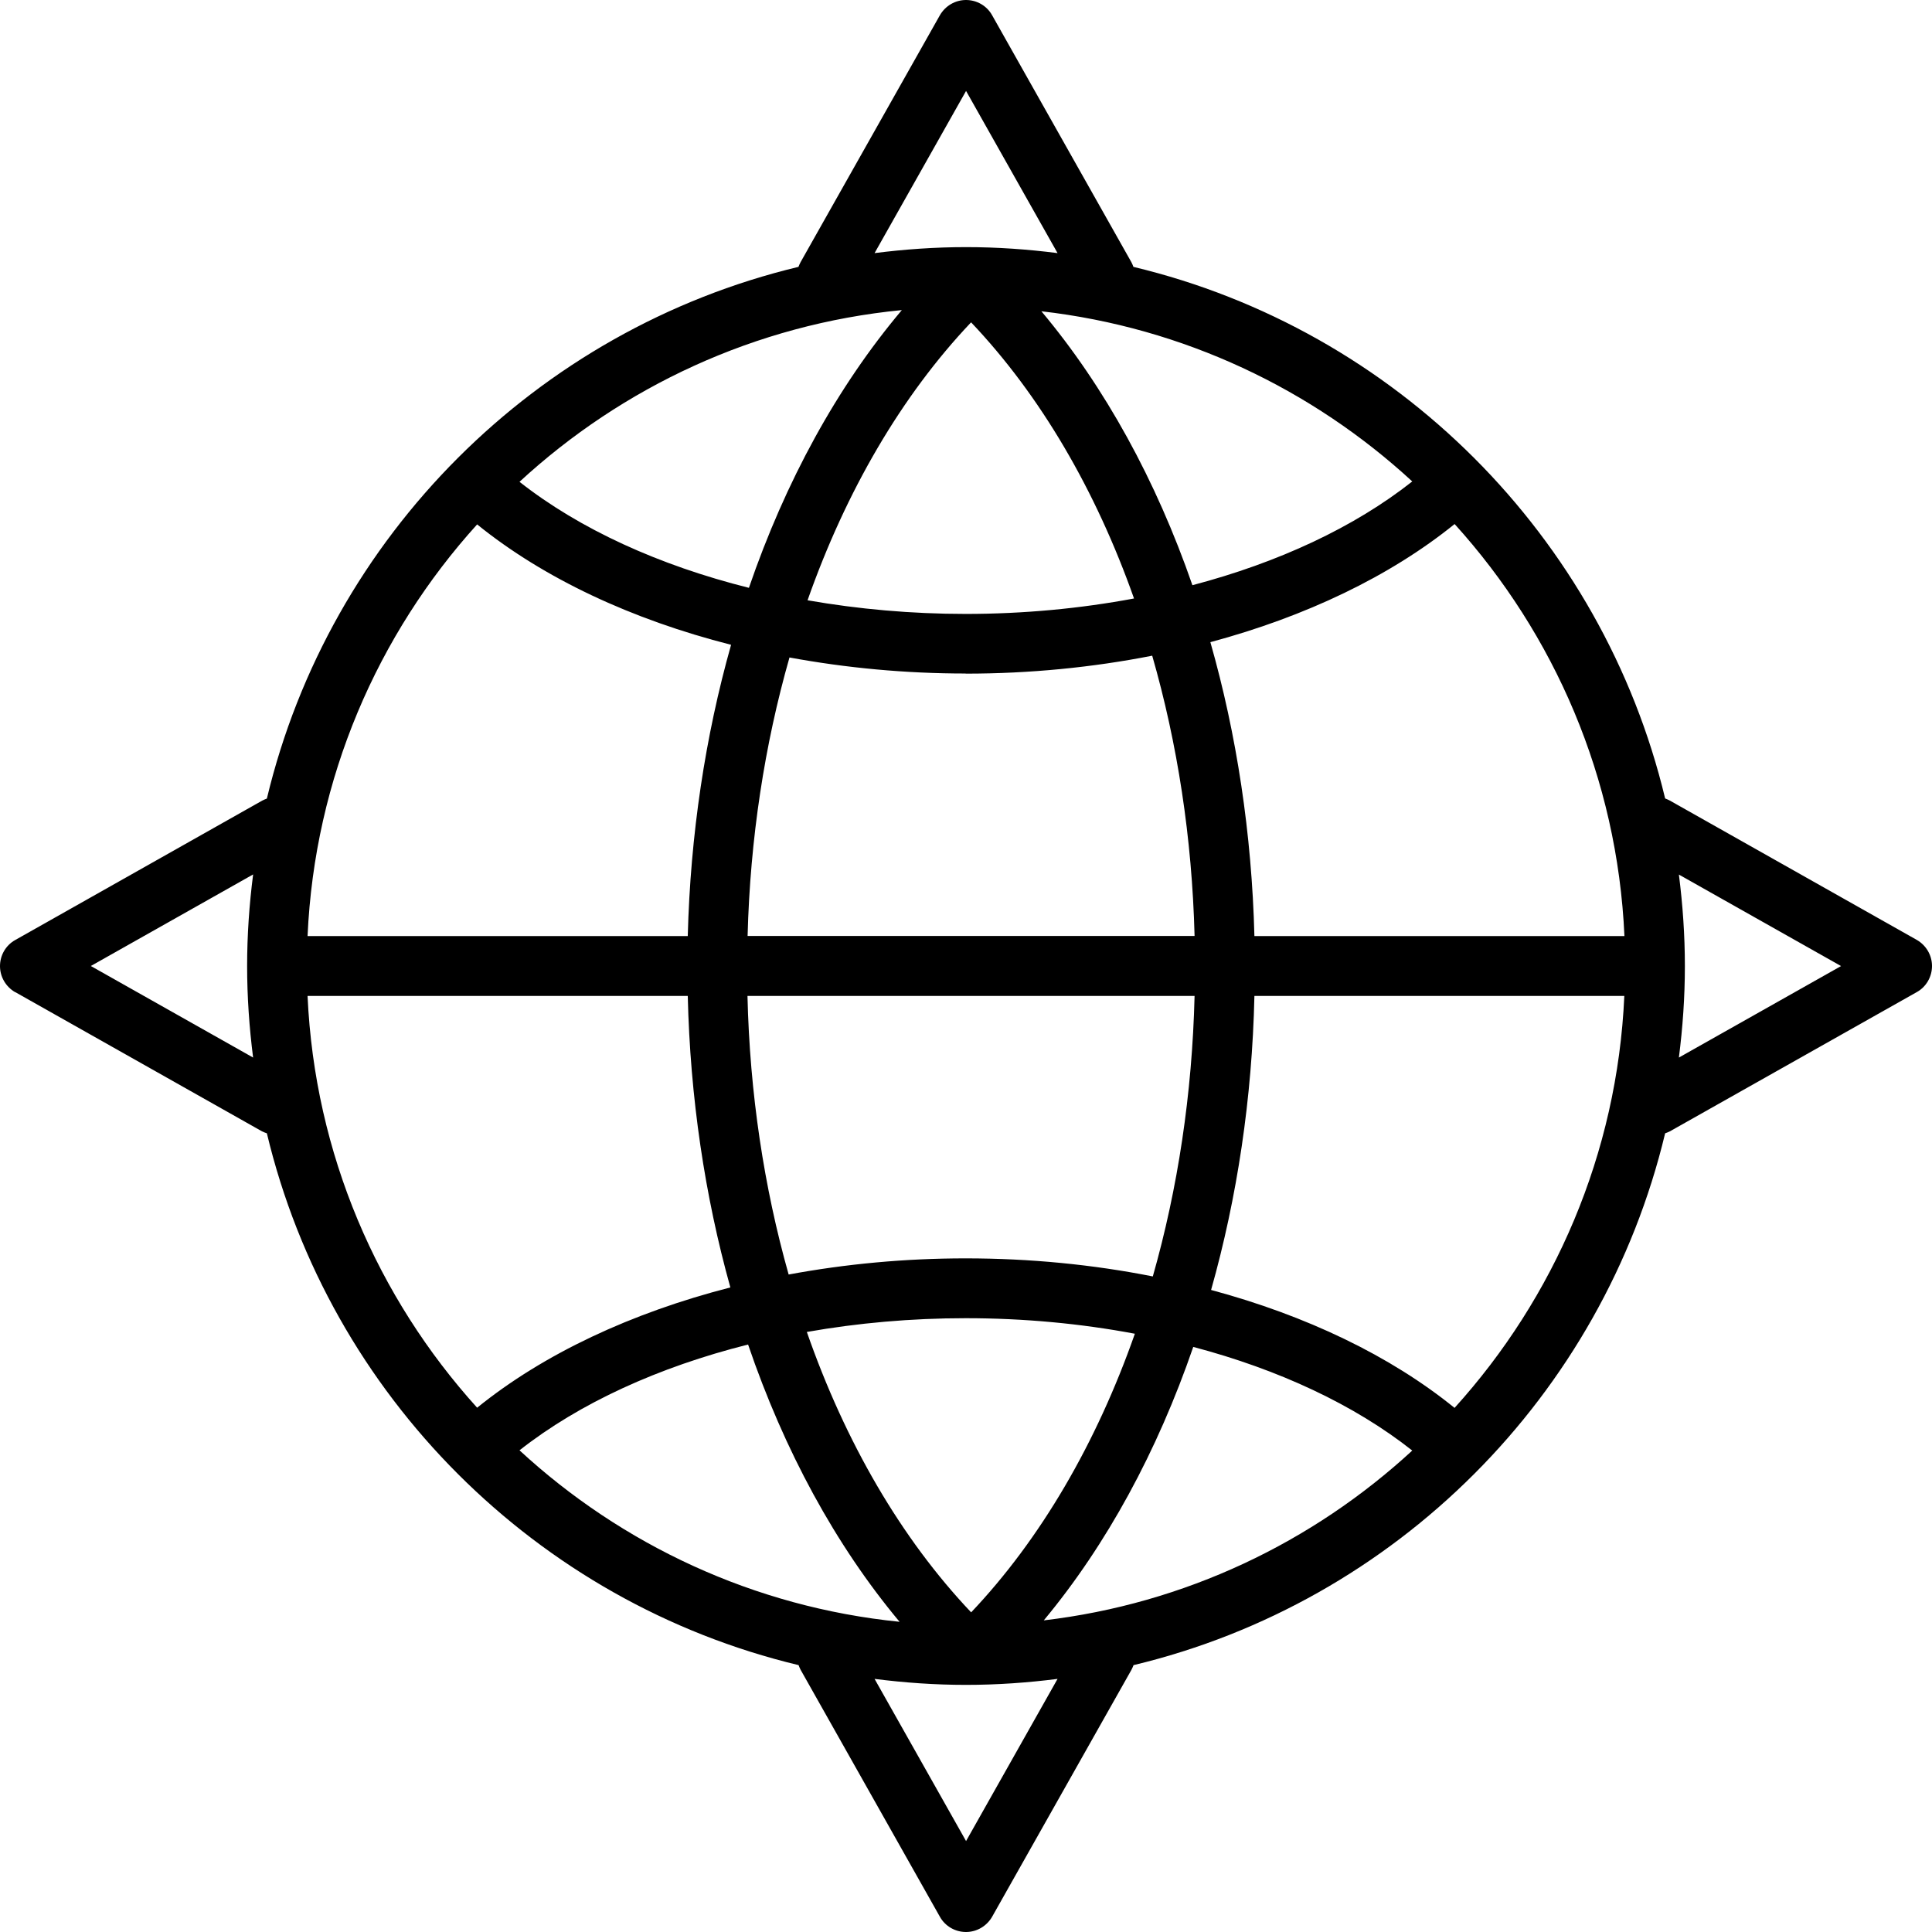
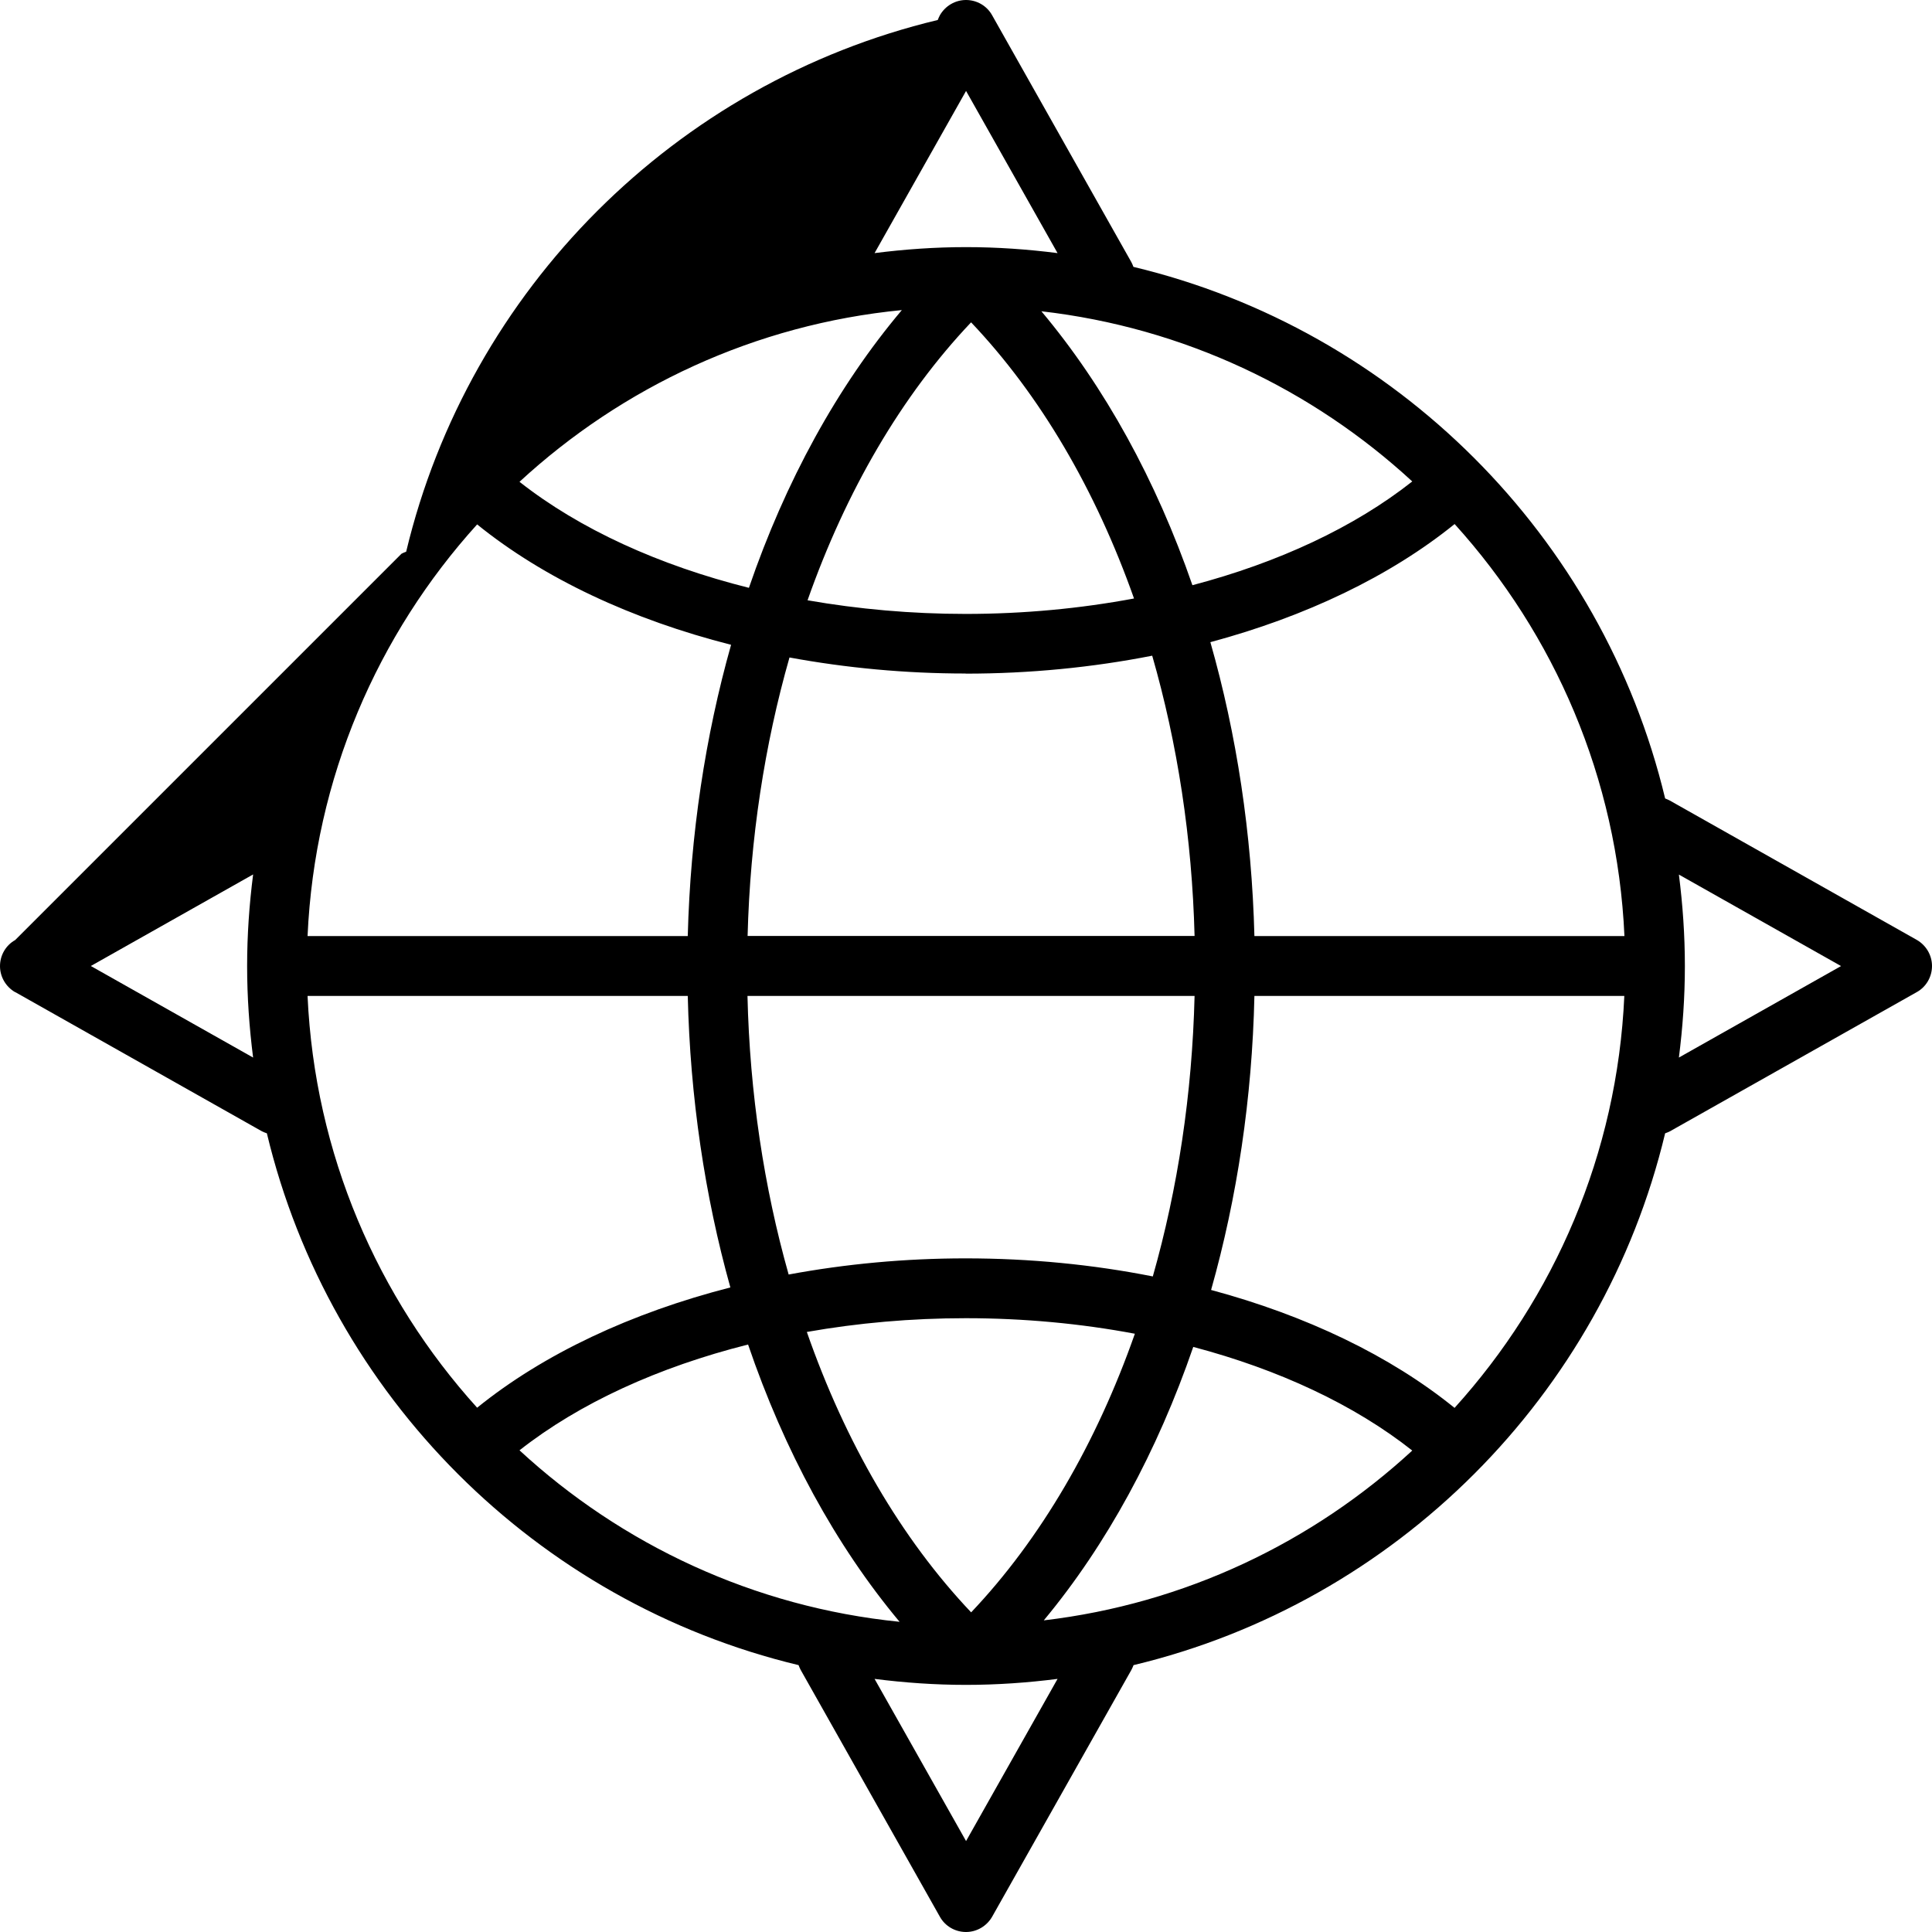
<svg xmlns="http://www.w3.org/2000/svg" viewBox="0 0 161.44 161.44" id="Layer_2">
  <g id="Layer_1-2">
-     <path d="M1.27,82.9l20.63,11.64c.13.07.27.11.4.16,5.24,21.91,22.52,39.19,44.43,44.44.05.13.1.26.17.39l11.64,20.64c.44.79,1.28,1.27,2.18,1.27s1.73-.49,2.18-1.27l11.64-20.63c.07-.13.13-.27.18-.4,21.91-5.25,39.18-22.53,44.42-44.44.13-.05.26-.09.39-.16l20.64-11.64c.79-.44,1.27-1.28,1.27-2.18s-.49-1.73-1.27-2.18l-20.63-11.64c-.13-.07-.27-.13-.4-.18-5.25-21.91-22.52-39.17-44.43-44.42-.05-.13-.1-.26-.17-.39L82.9,1.27c-.44-.79-1.28-1.27-2.18-1.27s-1.73.49-2.18,1.27l-11.64,20.63c-.07.13-.13.27-.18.4-21.91,5.25-39.18,22.52-44.42,44.43-.13.05-.26.1-.39.17L1.27,78.55c-.79.44-1.27,1.28-1.27,2.18s.49,1.73,1.27,2.18ZM39.87,43.82c5.57,4.51,12.92,7.95,21.22,10.06-2.16,7.65-3.4,15.87-3.62,24.34h-31.77c.59-13.2,5.85-25.21,14.17-34.4ZM75.36,25.91c-5.4,6.4-9.73,14.32-12.78,23.21-7.5-1.88-14.14-4.9-19.17-8.86,8.59-7.92,19.69-13.16,31.96-14.35ZM118.01,40.23c-4.85,3.83-11.19,6.78-18.37,8.67-3.03-8.75-7.31-16.56-12.62-22.89,11.88,1.36,22.63,6.51,30.99,14.22ZM135.74,78.22h-30.92c-.22-8.55-1.48-16.85-3.68-24.56,7.97-2.14,15.02-5.51,20.41-9.87,8.33,9.2,13.6,21.22,14.19,34.43ZM121.55,117.65c-5.37-4.36-12.4-7.72-20.35-9.86,2.18-7.72,3.43-16.02,3.62-24.57h30.91c-.59,13.21-5.86,25.23-14.19,34.43ZM87.22,135.4c5.26-6.33,9.49-14.13,12.49-22.85,7.15,1.89,13.47,4.84,18.3,8.66-8.31,7.66-18.98,12.8-30.79,14.19ZM43.41,121.19c5.02-3.95,11.63-6.96,19.1-8.84,3.02,8.86,7.31,16.77,12.66,23.17-12.19-1.23-23.22-6.45-31.76-14.33ZM25.71,83.22h31.76c.2,8.47,1.42,16.7,3.56,24.36-8.27,2.12-15.6,5.55-21.16,10.05-8.32-9.2-13.57-21.2-14.17-34.4ZM81.15,26.94c5.78,6.09,10.41,14.01,13.61,23.07-4.49.84-9.22,1.29-14.07,1.29-4.54,0-8.97-.4-13.21-1.14,3.21-9.12,7.85-17.09,13.66-23.22ZM80.69,56.29c5.36,0,10.61-.52,15.59-1.5,2.11,7.33,3.33,15.24,3.54,23.42h-37.35c.21-8.12,1.42-15.99,3.5-23.27,4.72.87,9.67,1.34,14.72,1.34ZM99.82,83.22c-.2,8.18-1.4,16.1-3.49,23.44-4.99-.99-10.26-1.51-15.65-1.51-5.07,0-10.04.47-14.78,1.35-2.06-7.29-3.25-15.15-3.44-23.28h37.36ZM94.83,111.45c-3.21,9.14-7.86,17.14-13.68,23.28-5.85-6.17-10.52-14.22-13.73-23.43,4.25-.75,8.71-1.15,13.28-1.15,4.87,0,9.63.45,14.14,1.3ZM80.73,153.85l-7.65-13.56c2.51.32,5.05.5,7.64.5s5.14-.18,7.65-.5l-7.65,13.56ZM153.85,80.72l-13.56,7.65c.32-2.51.5-5.05.5-7.64s-.18-5.14-.5-7.65l13.56,7.65ZM80.72,7.59l7.65,13.56c-2.51-.32-5.05-.5-7.64-.5s-5.14.18-7.65.5l7.65-13.56ZM21.15,73.08c-.32,2.51-.5,5.05-.5,7.64s.18,5.14.5,7.65l-13.56-7.65,13.56-7.65Z" />
+     <path d="M1.27,82.9l20.63,11.64c.13.07.27.11.4.16,5.24,21.91,22.52,39.19,44.43,44.44.05.13.1.26.17.39l11.64,20.64c.44.79,1.28,1.27,2.18,1.27s1.73-.49,2.18-1.27l11.64-20.63c.07-.13.13-.27.18-.4,21.91-5.25,39.18-22.53,44.42-44.44.13-.05.26-.09.39-.16l20.64-11.64c.79-.44,1.27-1.28,1.27-2.18s-.49-1.73-1.27-2.18l-20.63-11.64c-.13-.07-.27-.13-.4-.18-5.25-21.91-22.52-39.17-44.43-44.42-.05-.13-.1-.26-.17-.39L82.9,1.27c-.44-.79-1.28-1.27-2.18-1.27s-1.73.49-2.18,1.27c-.07.13-.13.27-.18.4-21.91,5.25-39.18,22.52-44.42,44.43-.13.05-.26.1-.39.17L1.27,78.55c-.79.44-1.27,1.28-1.27,2.18s.49,1.73,1.27,2.18ZM39.87,43.82c5.57,4.51,12.92,7.95,21.22,10.06-2.16,7.65-3.4,15.87-3.62,24.34h-31.77c.59-13.2,5.85-25.21,14.17-34.4ZM75.36,25.91c-5.4,6.4-9.73,14.32-12.78,23.21-7.5-1.88-14.14-4.9-19.17-8.86,8.59-7.92,19.69-13.16,31.96-14.35ZM118.01,40.23c-4.85,3.83-11.19,6.78-18.37,8.67-3.03-8.75-7.31-16.56-12.62-22.89,11.88,1.36,22.63,6.51,30.99,14.22ZM135.74,78.22h-30.92c-.22-8.55-1.48-16.85-3.68-24.56,7.97-2.14,15.02-5.51,20.41-9.87,8.33,9.2,13.6,21.22,14.19,34.43ZM121.55,117.65c-5.37-4.36-12.4-7.72-20.35-9.86,2.18-7.72,3.43-16.02,3.62-24.57h30.91c-.59,13.21-5.86,25.23-14.19,34.43ZM87.22,135.4c5.26-6.33,9.49-14.13,12.49-22.85,7.15,1.89,13.47,4.84,18.3,8.66-8.31,7.66-18.98,12.8-30.79,14.19ZM43.41,121.19c5.02-3.95,11.63-6.96,19.1-8.84,3.02,8.86,7.31,16.77,12.66,23.17-12.19-1.23-23.22-6.45-31.76-14.33ZM25.71,83.22h31.76c.2,8.47,1.42,16.7,3.56,24.36-8.27,2.12-15.6,5.55-21.16,10.05-8.32-9.2-13.57-21.2-14.17-34.4ZM81.15,26.94c5.78,6.09,10.41,14.01,13.61,23.07-4.49.84-9.22,1.29-14.07,1.29-4.54,0-8.97-.4-13.21-1.14,3.21-9.12,7.85-17.09,13.66-23.22ZM80.69,56.29c5.36,0,10.61-.52,15.59-1.5,2.11,7.33,3.33,15.24,3.54,23.42h-37.35c.21-8.12,1.42-15.99,3.5-23.27,4.72.87,9.67,1.34,14.72,1.34ZM99.82,83.22c-.2,8.18-1.4,16.1-3.49,23.44-4.99-.99-10.26-1.51-15.65-1.51-5.07,0-10.04.47-14.78,1.35-2.06-7.29-3.25-15.15-3.44-23.28h37.36ZM94.83,111.45c-3.21,9.14-7.86,17.14-13.68,23.28-5.85-6.17-10.52-14.22-13.73-23.43,4.25-.75,8.71-1.15,13.28-1.15,4.87,0,9.63.45,14.14,1.3ZM80.73,153.85l-7.65-13.56c2.51.32,5.05.5,7.64.5s5.14-.18,7.65-.5l-7.65,13.56ZM153.85,80.72l-13.56,7.65c.32-2.51.5-5.05.5-7.64s-.18-5.14-.5-7.65l13.56,7.65ZM80.72,7.59l7.65,13.56c-2.51-.32-5.05-.5-7.64-.5s-5.14.18-7.65.5l7.65-13.56ZM21.15,73.08c-.32,2.51-.5,5.05-.5,7.64s.18,5.14.5,7.65l-13.56-7.65,13.56-7.65Z" />
  </g>
</svg>